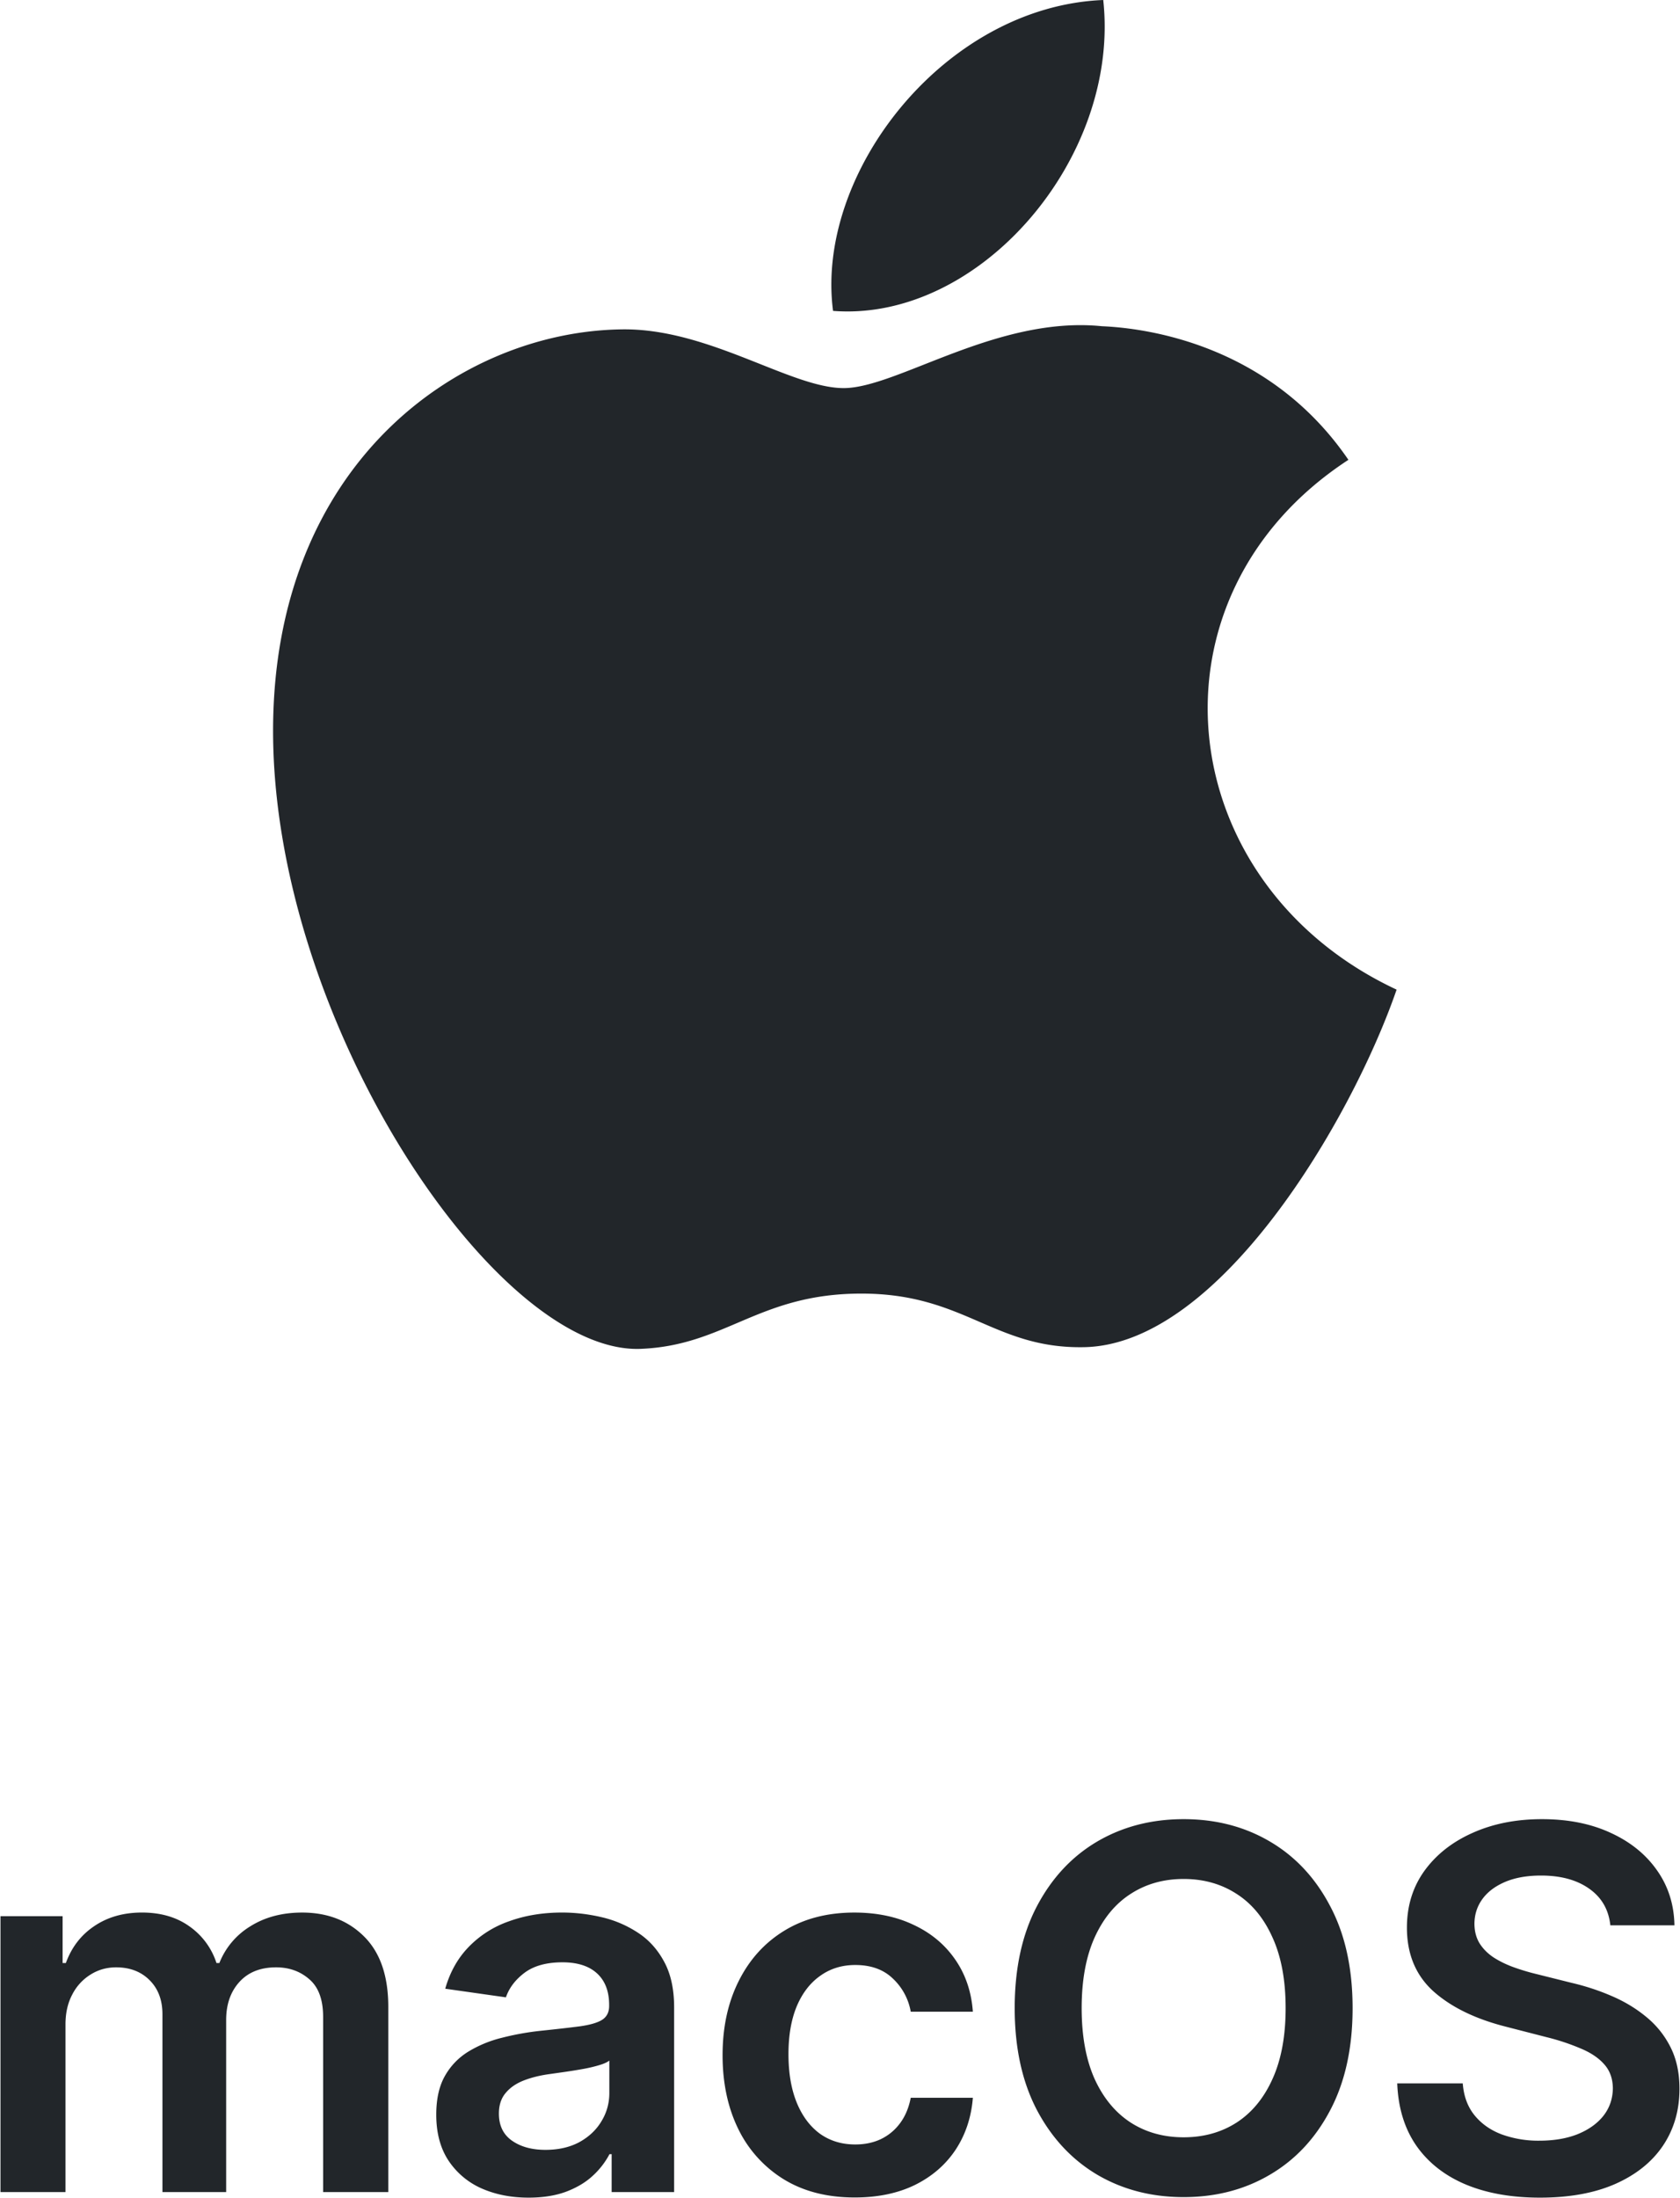
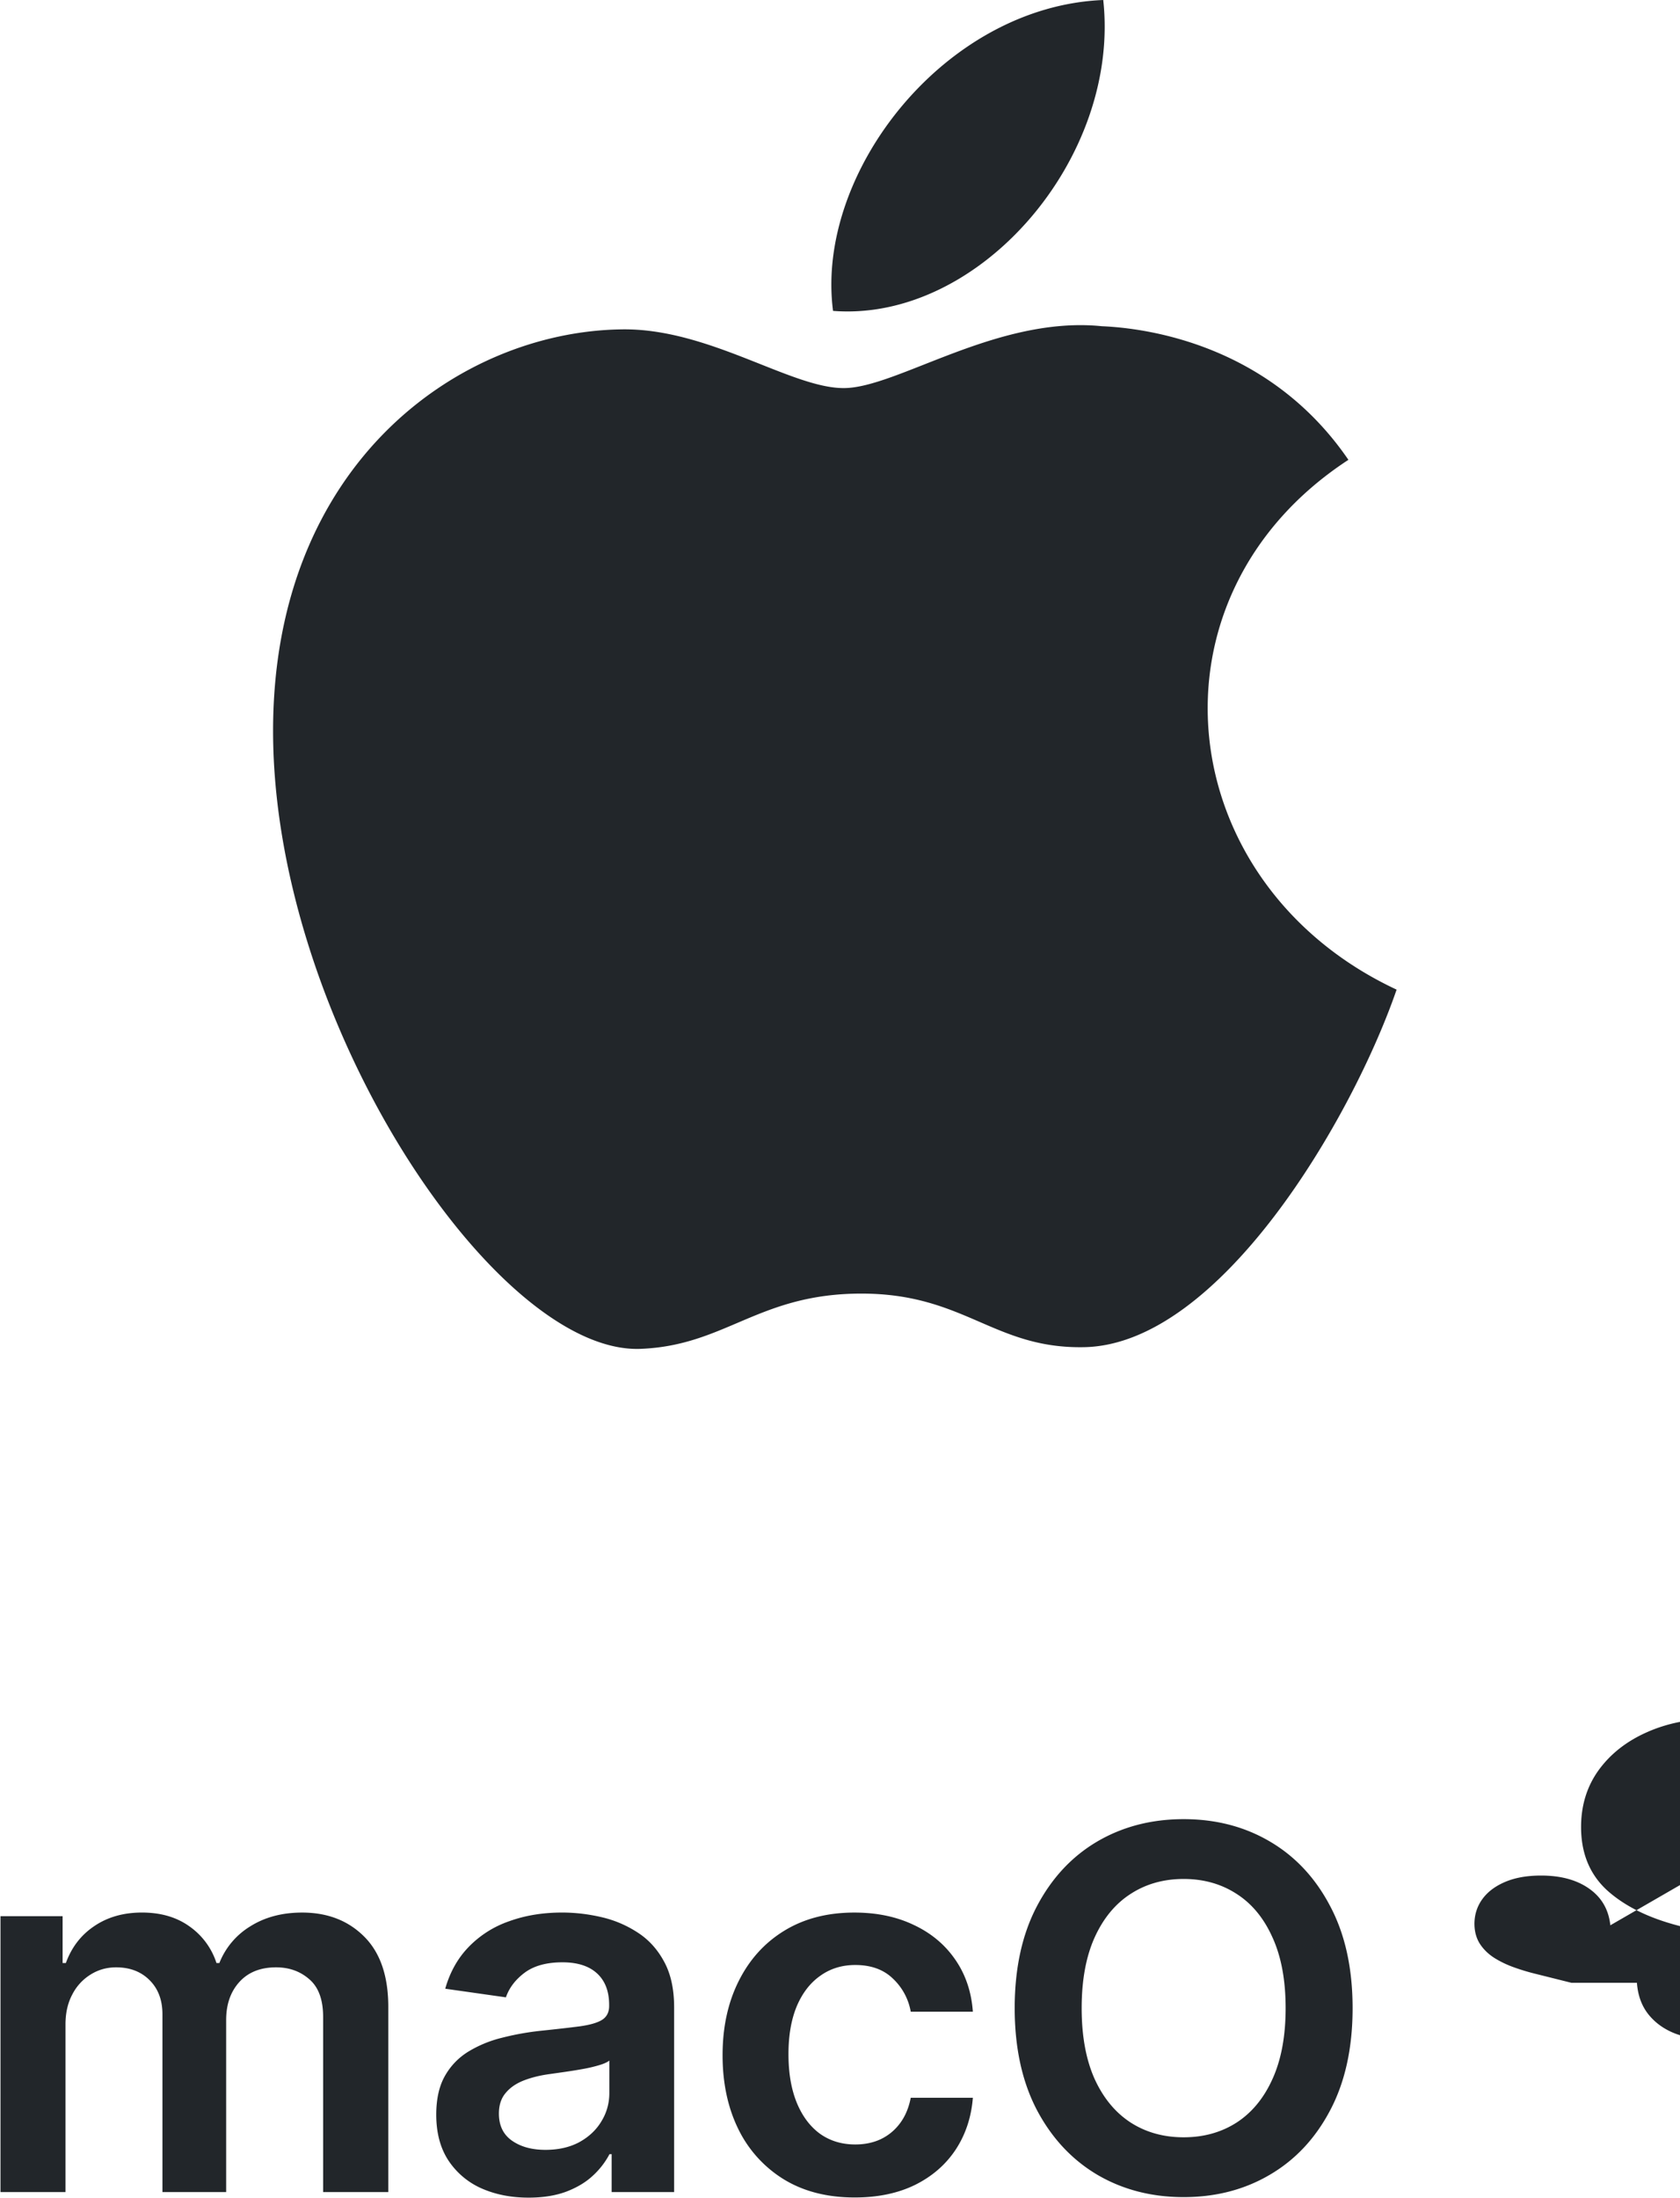
<svg xmlns="http://www.w3.org/2000/svg" fill="none" viewBox="101.87 0 79.75 104.28">
-   <path fill="#22262A" d="M168.167 46.952c-2.096 6.08-8.371 16.845-14.835 16.963-4.288.082-5.667-2.542-10.568-2.542-4.899 0-6.432 2.462-10.485 2.622-6.859.264-17.446-15.539-17.446-29.32 0-12.659 8.822-18.934 16.528-19.048 4.134-.075 8.038 2.786 10.558 2.786 2.53 0 7.272-3.44 12.256-2.936 2.085.088 7.944.84 11.704 6.339-9.976 6.512-8.422 20.13 2.288 25.136ZM154.241 0c-7.536.304-13.685 8.21-12.826 14.75 6.965.54 13.648-7.267 12.826-14.75ZM101.893 104V90.91h2.949v2.224h.154c.272-.75.724-1.336 1.355-1.756.63-.426 1.383-.64 2.258-.64.887 0 1.634.216 2.242.648a3.39 3.39 0 0 1 1.295 1.748h.137a3.575 3.575 0 0 1 1.465-1.74c.694-.437 1.515-.655 2.464-.655 1.204 0 2.187.38 2.948 1.142.762.761 1.142 1.872 1.142 3.332V104h-3.093v-8.31c0-.812-.216-1.406-.648-1.78-.432-.382-.96-.572-1.585-.572-.745 0-1.327.233-1.747.699-.415.46-.623 1.06-.623 1.798V104h-3.025v-8.438c0-.676-.205-1.215-.614-1.619-.403-.403-.932-.605-1.585-.605-.443 0-.847.114-1.21.341a2.378 2.378 0 0 0-.87.946c-.215.403-.323.875-.323 1.415V104h-3.086Zm25.066.264c-.829 0-1.576-.148-2.241-.443a3.65 3.65 0 0 1-1.568-1.33c-.381-.585-.571-1.306-.571-2.164 0-.739.136-1.35.409-1.833.273-.483.645-.869 1.116-1.159a5.638 5.638 0 0 1 1.594-.656 12.967 12.967 0 0 1 1.85-.332c.767-.08 1.389-.151 1.866-.213.477-.069.824-.17 1.04-.307.221-.142.332-.361.332-.656v-.052c0-.642-.19-1.139-.571-1.491-.381-.352-.929-.529-1.645-.529-.755 0-1.355.165-1.798.495-.438.33-.733.719-.886 1.167l-2.881-.409c.227-.795.602-1.46 1.125-1.994a4.895 4.895 0 0 1 1.918-1.21c.755-.273 1.59-.41 2.505-.41.631 0 1.259.075 1.884.222a5.3 5.3 0 0 1 1.713.733c.517.335.932.793 1.244 1.372.318.58.477 1.304.477 2.174V104h-2.966v-1.798h-.102a3.776 3.776 0 0 1-.792 1.022c-.336.313-.759.566-1.27.759-.506.187-1.1.281-1.782.281Zm.802-2.267c.619 0 1.156-.122 1.61-.366.455-.25.804-.58 1.049-.989.25-.409.375-.855.375-1.338v-1.543c-.097.08-.262.154-.495.222a6.997 6.997 0 0 1-.767.179c-.284.051-.565.096-.843.136l-.725.103c-.46.062-.872.164-1.236.306-.363.142-.65.341-.86.597-.211.25-.316.574-.316.972 0 .568.208.997.622 1.286.415.29.944.435 1.586.435Zm14.683 2.259c-1.307 0-2.429-.287-3.367-.861a5.759 5.759 0 0 1-2.156-2.378c-.5-1.017-.75-2.188-.75-3.511 0-1.33.256-2.503.767-3.52.512-1.023 1.233-1.818 2.165-2.387.937-.573 2.045-.86 3.324-.86 1.062 0 2.003.196 2.821.588.824.386 1.48.934 1.969 1.645.488.704.767 1.528.835 2.471h-2.949a2.816 2.816 0 0 0-.852-1.576c-.443-.427-1.037-.64-1.782-.64-.63 0-1.184.17-1.661.512-.478.335-.85.818-1.117 1.448-.261.631-.392 1.387-.392 2.267 0 .893.131 1.66.392 2.302.261.636.628 1.128 1.099 1.474.478.341 1.037.511 1.679.511.455 0 .861-.085 1.219-.255.364-.176.668-.429.912-.759.244-.329.412-.73.503-1.201h2.949c-.074.926-.347 1.747-.818 2.463-.472.71-1.114 1.267-1.926 1.67-.813.398-1.768.597-2.864.597Zm23.634-8.983c0 1.88-.352 3.491-1.057 4.832-.699 1.335-1.653 2.358-2.863 3.068-1.205.711-2.571 1.066-4.1 1.066-1.528 0-2.897-.355-4.108-1.066-1.204-.716-2.159-1.741-2.863-3.076-.699-1.341-1.049-2.95-1.049-4.824 0-1.881.35-3.489 1.049-4.824.704-1.341 1.659-2.367 2.863-3.077 1.211-.71 2.58-1.065 4.108-1.065 1.529 0 2.895.355 4.1 1.065 1.21.71 2.164 1.736 2.863 3.077.705 1.335 1.057 2.943 1.057 4.824Zm-3.179 0c0-1.324-.207-2.44-.622-3.35-.409-.915-.977-1.605-1.705-2.07-.727-.472-1.565-.708-2.514-.708-.949 0-1.787.236-2.514.707-.727.466-1.298 1.156-1.713 2.071-.409.91-.614 2.026-.614 3.35 0 1.324.205 2.443.614 3.358.415.909.986 1.599 1.713 2.071.727.466 1.565.699 2.514.699.949 0 1.787-.233 2.514-.699.728-.472 1.296-1.162 1.705-2.071.415-.915.622-2.034.622-3.358Zm15.414-3.93c-.079-.744-.414-1.323-1.005-1.738-.586-.415-1.347-.622-2.284-.622-.66 0-1.225.1-1.696.298-.472.2-.833.469-1.083.81-.25.34-.378.73-.383 1.168 0 .363.082.678.247.945.17.268.4.495.69.682.29.182.611.336.963.46.352.126.708.23 1.066.316l1.636.409c.659.153 1.292.36 1.9.622.614.261 1.162.591 1.645.989.489.397.875.878 1.159 1.44.285.563.427 1.222.427 1.977 0 1.023-.262 1.924-.785 2.702-.522.773-1.278 1.378-2.267 1.815-.983.432-2.173.648-3.571.648-1.358 0-2.537-.21-3.537-.63-.994-.421-1.772-1.035-2.335-1.841-.557-.807-.858-1.79-.903-2.95h3.111c.045.609.233 1.114.562 1.518.33.403.759.704 1.287.903a5.096 5.096 0 0 0 1.79.298c.687 0 1.29-.102 1.807-.306.522-.211.931-.5 1.227-.87.295-.375.446-.812.452-1.312-.006-.455-.14-.83-.401-1.125-.261-.301-.628-.551-1.099-.75a10.602 10.602 0 0 0-1.637-.546l-1.986-.511c-1.437-.37-2.573-.929-3.409-1.679-.829-.756-1.244-1.758-1.244-3.008 0-1.029.278-1.93.835-2.702.563-.773 1.327-1.372 2.293-1.799.966-.431 2.06-.647 3.281-.647 1.239 0 2.324.216 3.256.647.937.427 1.673 1.02 2.207 1.782.534.755.81 1.625.827 2.608h-3.043Z" />
+   <path fill="#22262A" d="M168.167 46.952c-2.096 6.08-8.371 16.845-14.835 16.963-4.288.082-5.667-2.542-10.568-2.542-4.899 0-6.432 2.462-10.485 2.622-6.859.264-17.446-15.539-17.446-29.32 0-12.659 8.822-18.934 16.528-19.048 4.134-.075 8.038 2.786 10.558 2.786 2.53 0 7.272-3.44 12.256-2.936 2.085.088 7.944.84 11.704 6.339-9.976 6.512-8.422 20.13 2.288 25.136ZM154.241 0c-7.536.304-13.685 8.21-12.826 14.75 6.965.54 13.648-7.267 12.826-14.75ZM101.893 104V90.91h2.949v2.224h.154c.272-.75.724-1.336 1.355-1.756.63-.426 1.383-.64 2.258-.64.887 0 1.634.216 2.242.648a3.39 3.39 0 0 1 1.295 1.748h.137a3.575 3.575 0 0 1 1.465-1.74c.694-.437 1.515-.655 2.464-.655 1.204 0 2.187.38 2.948 1.142.762.761 1.142 1.872 1.142 3.332V104h-3.093v-8.31c0-.812-.216-1.406-.648-1.78-.432-.382-.96-.572-1.585-.572-.745 0-1.327.233-1.747.699-.415.46-.623 1.06-.623 1.798V104h-3.025v-8.438c0-.676-.205-1.215-.614-1.619-.403-.403-.932-.605-1.585-.605-.443 0-.847.114-1.21.341a2.378 2.378 0 0 0-.87.946c-.215.403-.323.875-.323 1.415V104h-3.086Zm25.066.264c-.829 0-1.576-.148-2.241-.443a3.65 3.65 0 0 1-1.568-1.33c-.381-.585-.571-1.306-.571-2.164 0-.739.136-1.35.409-1.833.273-.483.645-.869 1.116-1.159a5.638 5.638 0 0 1 1.594-.656 12.967 12.967 0 0 1 1.85-.332c.767-.08 1.389-.151 1.866-.213.477-.069.824-.17 1.04-.307.221-.142.332-.361.332-.656v-.052c0-.642-.19-1.139-.571-1.491-.381-.352-.929-.529-1.645-.529-.755 0-1.355.165-1.798.495-.438.33-.733.719-.886 1.167l-2.881-.409c.227-.795.602-1.46 1.125-1.994a4.895 4.895 0 0 1 1.918-1.21c.755-.273 1.59-.41 2.505-.41.631 0 1.259.075 1.884.222a5.3 5.3 0 0 1 1.713.733c.517.335.932.793 1.244 1.372.318.58.477 1.304.477 2.174V104h-2.966v-1.798h-.102a3.776 3.776 0 0 1-.792 1.022c-.336.313-.759.566-1.27.759-.506.187-1.1.281-1.782.281Zm.802-2.267c.619 0 1.156-.122 1.61-.366.455-.25.804-.58 1.049-.989.25-.409.375-.855.375-1.338v-1.543c-.097.08-.262.154-.495.222a6.997 6.997 0 0 1-.767.179c-.284.051-.565.096-.843.136l-.725.103c-.46.062-.872.164-1.236.306-.363.142-.65.341-.86.597-.211.25-.316.574-.316.972 0 .568.208.997.622 1.286.415.29.944.435 1.586.435Zm14.683 2.259c-1.307 0-2.429-.287-3.367-.861a5.759 5.759 0 0 1-2.156-2.378c-.5-1.017-.75-2.188-.75-3.511 0-1.33.256-2.503.767-3.52.512-1.023 1.233-1.818 2.165-2.387.937-.573 2.045-.86 3.324-.86 1.062 0 2.003.196 2.821.588.824.386 1.48.934 1.969 1.645.488.704.767 1.528.835 2.471h-2.949a2.816 2.816 0 0 0-.852-1.576c-.443-.427-1.037-.64-1.782-.64-.63 0-1.184.17-1.661.512-.478.335-.85.818-1.117 1.448-.261.631-.392 1.387-.392 2.267 0 .893.131 1.66.392 2.302.261.636.628 1.128 1.099 1.474.478.341 1.037.511 1.679.511.455 0 .861-.085 1.219-.255.364-.176.668-.429.912-.759.244-.329.412-.73.503-1.201h2.949c-.074.926-.347 1.747-.818 2.463-.472.71-1.114 1.267-1.926 1.67-.813.398-1.768.597-2.864.597Zm23.634-8.983c0 1.88-.352 3.491-1.057 4.832-.699 1.335-1.653 2.358-2.863 3.068-1.205.711-2.571 1.066-4.1 1.066-1.528 0-2.897-.355-4.108-1.066-1.204-.716-2.159-1.741-2.863-3.076-.699-1.341-1.049-2.95-1.049-4.824 0-1.881.35-3.489 1.049-4.824.704-1.341 1.659-2.367 2.863-3.077 1.211-.71 2.58-1.065 4.108-1.065 1.529 0 2.895.355 4.1 1.065 1.21.71 2.164 1.736 2.863 3.077.705 1.335 1.057 2.943 1.057 4.824Zm-3.179 0c0-1.324-.207-2.44-.622-3.35-.409-.915-.977-1.605-1.705-2.07-.727-.472-1.565-.708-2.514-.708-.949 0-1.787.236-2.514.707-.727.466-1.298 1.156-1.713 2.071-.409.91-.614 2.026-.614 3.35 0 1.324.205 2.443.614 3.358.415.909.986 1.599 1.713 2.071.727.466 1.565.699 2.514.699.949 0 1.787-.233 2.514-.699.728-.472 1.296-1.162 1.705-2.071.415-.915.622-2.034.622-3.358Zm15.414-3.93c-.079-.744-.414-1.323-1.005-1.738-.586-.415-1.347-.622-2.284-.622-.66 0-1.225.1-1.696.298-.472.2-.833.469-1.083.81-.25.34-.378.73-.383 1.168 0 .363.082.678.247.945.17.268.4.495.69.682.29.182.611.336.963.46.352.126.708.23 1.066.316l1.636.409h3.111c.045.609.233 1.114.562 1.518.33.403.759.704 1.287.903a5.096 5.096 0 0 0 1.79.298c.687 0 1.29-.102 1.807-.306.522-.211.931-.5 1.227-.87.295-.375.446-.812.452-1.312-.006-.455-.14-.83-.401-1.125-.261-.301-.628-.551-1.099-.75a10.602 10.602 0 0 0-1.637-.546l-1.986-.511c-1.437-.37-2.573-.929-3.409-1.679-.829-.756-1.244-1.758-1.244-3.008 0-1.029.278-1.93.835-2.702.563-.773 1.327-1.372 2.293-1.799.966-.431 2.06-.647 3.281-.647 1.239 0 2.324.216 3.256.647.937.427 1.673 1.02 2.207 1.782.534.755.81 1.625.827 2.608h-3.043Z" />
</svg>